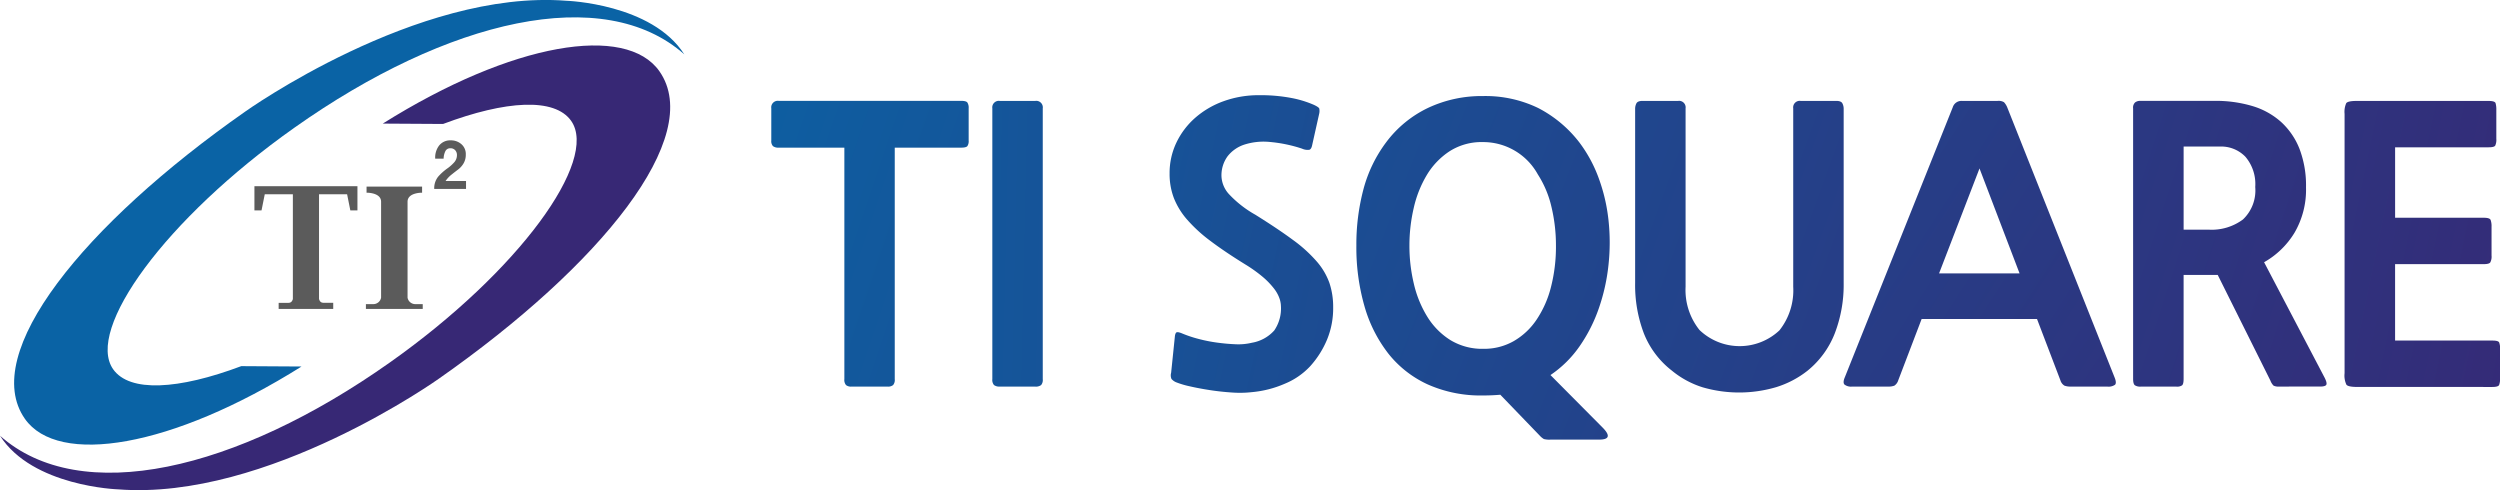
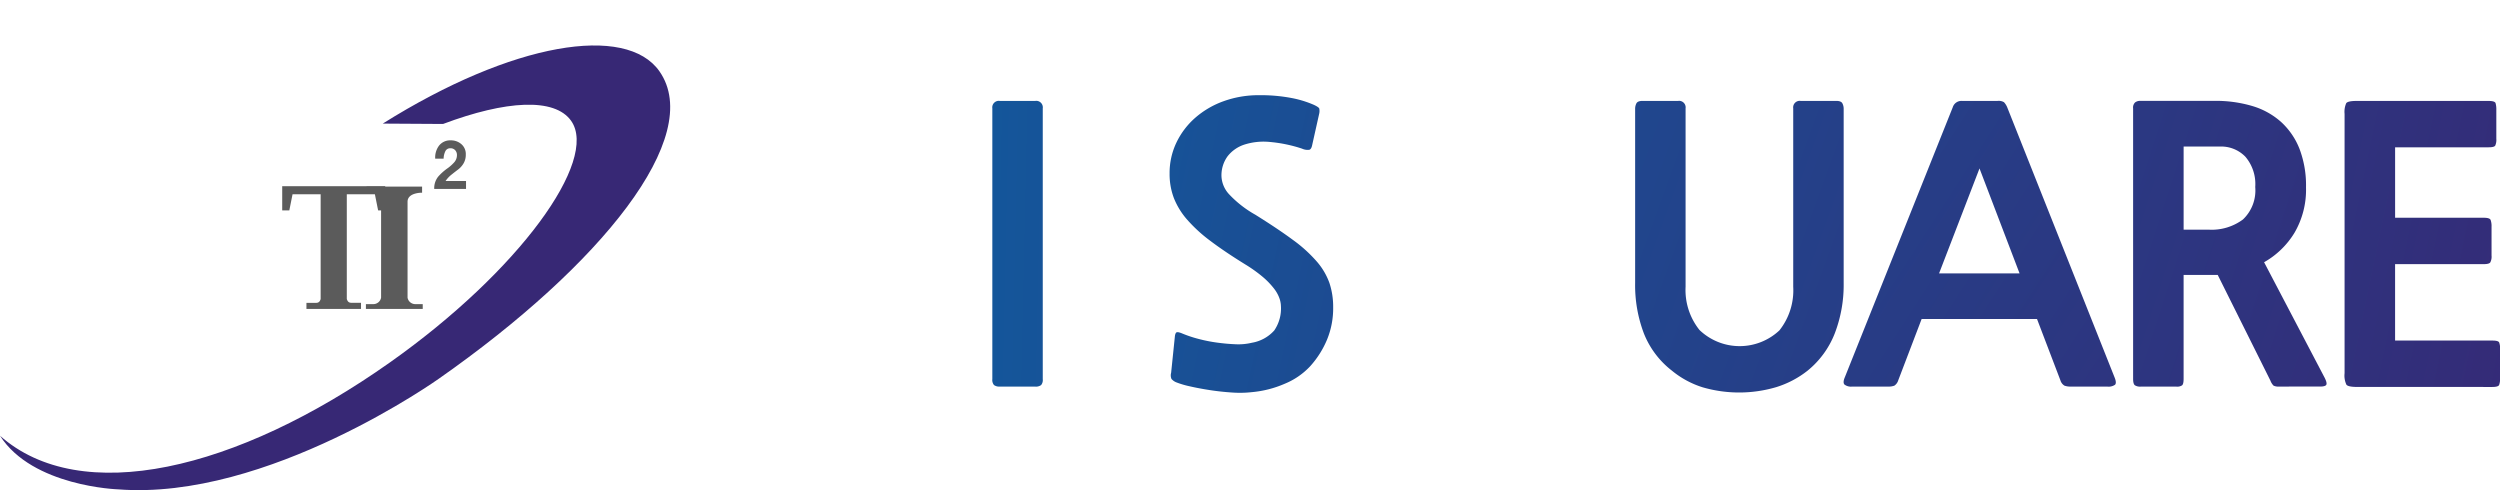
<svg xmlns="http://www.w3.org/2000/svg" xmlns:xlink="http://www.w3.org/1999/xlink" width="163.23" height="32" viewBox="0 0 163.23 32">
  <defs>
    <style>.a{fill:#0a63a5;}.b{fill:#372875;}.c{fill:#5b5b5b;}.d{fill:url(#a);}.e{fill:url(#b);}.f{fill:url(#c);}.g{fill:url(#d);}.h{fill:url(#e);}.i{fill:url(#f);}.j{fill:url(#g);}.k{fill:url(#h);}</style>
    <linearGradient id="a" x1="6.677" y1="3.428" x2="-0.724" y2="-0.189" gradientUnits="objectBoundingBox">
      <stop offset="0" stop-color="#372875" />
      <stop offset="1" stop-color="#0a63a5" />
    </linearGradient>
    <linearGradient id="b" x1="22.471" y1="3.246" x2="-6.485" y2="-0.372" xlink:href="#a" />
    <linearGradient id="c" x1="6.31" y1="2.774" x2="-2.618" y2="-0.7" xlink:href="#a" />
    <linearGradient id="d" x1="3.646" y1="2.079" x2="-2.121" y2="-0.929" xlink:href="#a" />
    <linearGradient id="e" x1="3.553" y1="1.968" x2="-3.453" y2="-1.576" xlink:href="#a" />
    <linearGradient id="f" x1="2.149" y1="1.748" x2="-3.218" y2="-1.87" xlink:href="#a" />
    <linearGradient id="g" x1="1.993" y1="1.303" x2="-5.559" y2="-2.315" xlink:href="#a" />
    <linearGradient id="h" x1="1.606" y1="0.928" x2="-7.792" y2="-2.685" xlink:href="#a" />
  </defs>
  <g transform="translate(-178.061 -271.615)">
-     <path class="a" d="M224.483,275.165c-2.119-3.321-7.7-3.5-7.7-3.5-9.758-.769-20.979,7.242-20.979,7.242-10.531,7.373-17.359,15.793-14.376,20.053,2.167,3.095,9.575,1.91,18.064-3.415l-3.936-.024c-4.107,1.542-7.292,1.731-8.367.2-1.806-2.579,3.379-9.79,11.823-15.759C209.065,272.85,219.229,270.5,224.483,275.165Z" transform="translate(-1.742 0)" />
    <path class="b" d="M178.061,305.678c2.12,3.321,7.7,3.5,7.7,3.5,9.758.769,20.979-7.242,20.979-7.242,10.531-7.374,17.359-15.793,14.376-20.054-2.167-3.094-9.575-1.91-18.064,3.416l3.936.024c4.107-1.542,7.292-1.731,8.367-.2,1.806,2.579-3.379,9.791-11.822,15.76C193.479,307.993,183.315,310.339,178.061,305.678Z" transform="translate(0 -5.613)" />
-     <path class="c" d="M229.5,314.789h-1.814v-.4h.654c.232,0,.274-.253.274-.253V307.3h-1.835l-.211,1.054h-.464v-1.582h6.726v1.582h-.464l-.211-1.054h-1.834v6.832s.042.253.274.253h.654v.4H229.5Z" transform="translate(-31.431 -23.001)" />
+     <path class="c" d="M229.5,314.789v-.4h.654c.232,0,.274-.253.274-.253V307.3h-1.835l-.211,1.054h-.464v-1.582h6.726v1.582h-.464l-.211-1.054h-1.834v6.832s.042.253.274.253h.654v.4H229.5Z" transform="translate(-31.431 -23.001)" />
    <path class="c" d="M249.019,314.829h-1.876v-.316h.464a.512.512,0,0,0,.527-.422v-6.262c0-.611-.949-.59-.949-.59v-.4h3.626v.4s-.949-.021-.949.59v6.262a.512.512,0,0,0,.527.422h.464v.316h-1.834Z" transform="translate(-45.191 -23.042)" />
    <g transform="translate(206.413 280.778)">
      <path class="c" d="M260.044,301.285a1.2,1.2,0,0,1,.265-.812,3.5,3.5,0,0,1,.628-.554,2.662,2.662,0,0,0,.39-.349.707.707,0,0,0,.2-.484.462.462,0,0,0-.119-.335.408.408,0,0,0-.3-.123.351.351,0,0,0-.351.222,1.136,1.136,0,0,0-.1.459h-.549a1.284,1.284,0,0,1,.25-.852.923.923,0,0,1,.776-.345,1.021,1.021,0,0,1,.679.246.843.843,0,0,1,.291.681,1.1,1.1,0,0,1-.147.58,1.386,1.386,0,0,1-.358.4q-.21.157-.436.338a1.843,1.843,0,0,0-.38.411h1.337v.516Z" transform="translate(-260.044 -298.111)" />
    </g>
    <g transform="translate(228.415 277.84)">
-       <path class="d" d="M331.73,277.755V292.87a.516.516,0,0,1-.109.388.524.524,0,0,1-.351.1H328.9a.523.523,0,0,1-.351-.1.516.516,0,0,1-.109-.388V277.755h-4.287a.565.565,0,0,1-.375-.1.475.475,0,0,1-.109-.363v-2.107a.428.428,0,0,1,.484-.485h11.918q.315,0,.4.109a.63.63,0,0,1,.085.376v2.107a.569.569,0,0,1-.085.363q-.085.1-.4.1Z" transform="translate(-323.664 -274.34)" />
      <path class="e" d="M381.335,293.355a.567.567,0,0,1-.375-.1.516.516,0,0,1-.109-.388V275.188a.428.428,0,0,1,.484-.485h2.325a.428.428,0,0,1,.484.485V292.87a.515.515,0,0,1-.109.388.567.567,0,0,1-.375.1Z" transform="translate(-366.414 -274.34)" />
      <path class="f" d="M435.891,290.947a4.7,4.7,0,0,1-1.671,1.15,6.9,6.9,0,0,1-2.132.545,7,7,0,0,1-1.32.024q-.739-.049-1.441-.158t-1.284-.242a5.749,5.749,0,0,1-.872-.254.828.828,0,0,1-.339-.23.6.6,0,0,1-.024-.4l.242-2.35q.024-.242.109-.291c.056-.032.182-.008.375.072a7.933,7.933,0,0,0,1.054.352,9.987,9.987,0,0,0,1.211.242q.618.085,1.211.109a3.794,3.794,0,0,0,1.078-.1,2.514,2.514,0,0,0,1.453-.8,2.547,2.547,0,0,0,.436-1.6,1.65,1.65,0,0,0-.1-.509,2.317,2.317,0,0,0-.363-.642,5.071,5.071,0,0,0-.714-.739,9.254,9.254,0,0,0-1.151-.823q-1.333-.823-2.265-1.526a9.7,9.7,0,0,1-1.526-1.393,4.835,4.835,0,0,1-.872-1.417,4.429,4.429,0,0,1-.278-1.6,4.607,4.607,0,0,1,.448-2.023,5.04,5.04,0,0,1,1.236-1.623,5.763,5.763,0,0,1,1.853-1.078,6.69,6.69,0,0,1,2.3-.388,10.674,10.674,0,0,1,2.119.182,6.877,6.877,0,0,1,1.466.448c.21.1.327.178.351.242a.8.8,0,0,1-.012.364l-.46,2.059c-.033.145-.089.235-.17.267a.859.859,0,0,1-.484-.073,9.267,9.267,0,0,0-2.1-.436,4.136,4.136,0,0,0-1.659.17,2.289,2.289,0,0,0-1.1.763,2.105,2.105,0,0,0-.4,1.32,1.841,1.841,0,0,0,.521,1.187,7.08,7.08,0,0,0,1.684,1.308q1.477.921,2.459,1.647a9.174,9.174,0,0,1,1.563,1.417,4.383,4.383,0,0,1,.823,1.4,4.923,4.923,0,0,1,.242,1.587,5.36,5.36,0,0,1-.4,2.107A6.063,6.063,0,0,1,435.891,290.947Z" transform="translate(-400.697 -273.264)" />
-       <path class="g" d="M487.675,295.887a1.429,1.429,0,0,1-.424-.037,1.174,1.174,0,0,1-.278-.23l-2.568-2.664c-.178.016-.363.028-.557.036s-.388.012-.581.012a8.489,8.489,0,0,1-3.585-.714,6.97,6.97,0,0,1-2.58-2.011,9.044,9.044,0,0,1-1.563-3.089,13.907,13.907,0,0,1-.533-3.973,14.051,14.051,0,0,1,.46-3.669,8.925,8.925,0,0,1,1.478-3.065,7.37,7.37,0,0,1,2.737-2.253,8.215,8.215,0,0,1,3.585-.775,7.9,7.9,0,0,1,3.6.775,8.034,8.034,0,0,1,2.7,2.253,8.942,8.942,0,0,1,1.26,2.325,11.5,11.5,0,0,1,.642,2.749,13.557,13.557,0,0,1,0,2.919,12.662,12.662,0,0,1-.63,2.834,10.12,10.12,0,0,1-1.259,2.483,7.26,7.26,0,0,1-1.9,1.878l3.391,3.415q.8.8-.218.8Zm-.823-17.32a4.07,4.07,0,0,0-3.585-2.107,3.876,3.876,0,0,0-2.168.594,4.8,4.8,0,0,0-1.49,1.55,7.29,7.29,0,0,0-.86,2.168,10.872,10.872,0,0,0-.279,2.446,10.646,10.646,0,0,0,.291,2.5,7.152,7.152,0,0,0,.884,2.156,4.718,4.718,0,0,0,1.5,1.514,4,4,0,0,0,2.168.57,3.892,3.892,0,0,0,1.962-.5,4.514,4.514,0,0,0,1.49-1.393,6.778,6.778,0,0,0,.945-2.132,10.6,10.6,0,0,0,.327-2.713,10.753,10.753,0,0,0-.291-2.519A6.691,6.691,0,0,0,486.852,278.567Z" transform="translate(-436.8 -273.408)" />
      <path class="h" d="M558.363,292.313a6.3,6.3,0,0,1-2.047,1.078,8.543,8.543,0,0,1-4.808.012,5.963,5.963,0,0,1-2.01-1.09,5.743,5.743,0,0,1-1.829-2.434,8.884,8.884,0,0,1-.569-3.282v-11.36a.779.779,0,0,1,.085-.376q.084-.157.4-.158h2.325a.428.428,0,0,1,.484.485v11.651a4.174,4.174,0,0,0,.908,2.822,3.791,3.791,0,0,0,5.22.024,4.2,4.2,0,0,0,.9-2.846V275.188a.428.428,0,0,1,.484-.485h2.325q.315,0,.4.158a.785.785,0,0,1,.085.376V286.6a8.841,8.841,0,0,1-.581,3.282A5.889,5.889,0,0,1,558.363,292.313Z" transform="translate(-490.693 -274.34)" />
      <path class="i" d="M615.855,293.355a1.116,1.116,0,0,1-.412-.06.612.612,0,0,1-.266-.351l-1.526-4h-7.534l-1.526,4a.644.644,0,0,1-.254.351,1.019,1.019,0,0,1-.4.06h-2.35a.7.7,0,0,1-.509-.133q-.12-.134.024-.473l7.049-17.634a.592.592,0,0,1,.581-.412h2.35a.677.677,0,0,1,.412.085,1.109,1.109,0,0,1,.218.351l7,17.61c.1.243.109.4.036.485a.743.743,0,0,1-.521.121Zm-8.6-7.388h5.257l-2.616-6.855Z" transform="translate(-531.004 -274.34)" />
      <path class="j" d="M685.451,293.355a.749.749,0,0,1-.376-.06.9.9,0,0,1-.206-.327l-3.44-6.9H679.2v6.782c0,.226-.033.367-.1.424a.571.571,0,0,1-.363.085h-2.35a.636.636,0,0,1-.363-.085c-.081-.057-.121-.2-.121-.424V275.188a.457.457,0,0,1,.133-.388.542.542,0,0,1,.327-.1h4.869a8.349,8.349,0,0,1,2.459.339,4.906,4.906,0,0,1,1.877,1.042,4.691,4.691,0,0,1,1.2,1.756,6.706,6.706,0,0,1,.424,2.507,5.564,5.564,0,0,1-.751,2.967,5.462,5.462,0,0,1-1.986,1.925l3.924,7.485q.194.364.145.5c-.032.088-.169.133-.412.133Zm-6.25-15.672v5.426h1.623a3.422,3.422,0,0,0,2.253-.666,2.606,2.606,0,0,0,.8-2.119,2.743,2.743,0,0,0-.642-1.974,2.2,2.2,0,0,0-1.66-.667Z" transform="translate(-586.982 -274.34)" />
      <path class="k" d="M731.4,293.379q-.582,0-.7-.145a1.4,1.4,0,0,1-.121-.751V275.551a1.393,1.393,0,0,1,.109-.7q.109-.145.666-.145h8.624q.412,0,.46.145a1.468,1.468,0,0,1,.049.436v1.889a.912.912,0,0,1-.073.448q-.073.109-.436.109h-6.1v4.6h5.789c.258,0,.408.048.448.145a1.2,1.2,0,0,1,.06.436v1.89a.8.8,0,0,1-.085.448q-.085.109-.424.109h-5.789v4.99h6.346c.258,0,.407.04.448.121a1.088,1.088,0,0,1,.061.436V292.8a1.185,1.185,0,0,1-.061.448c-.04.089-.19.133-.448.133Z" transform="translate(-627.851 -274.34)" />
    </g>
  </g>
</svg>